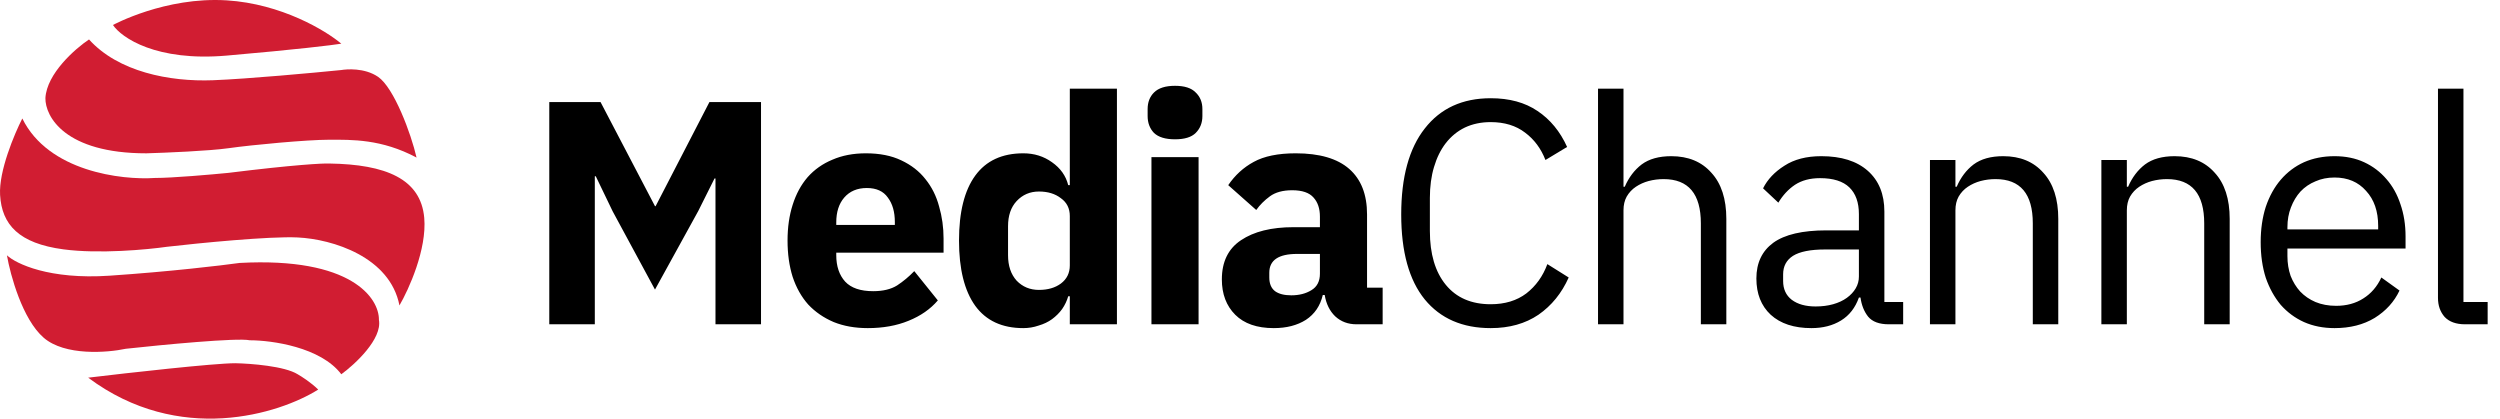
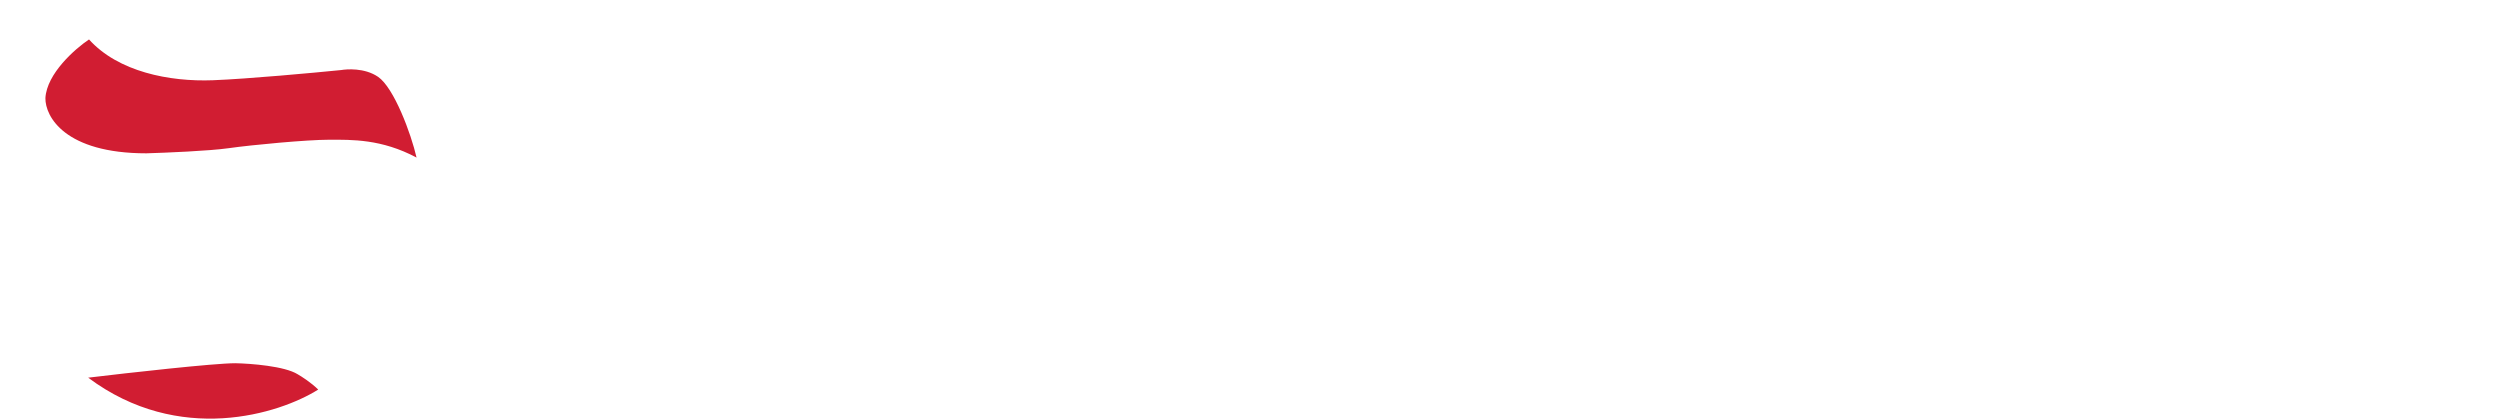
<svg xmlns="http://www.w3.org/2000/svg" width="424" height="71" viewBox="0 0 424 71" fill="none">
-   <path d="M38.449 0.06C47.732 0.636 55.273 5.2 57.884 7.41C56.386 7.651 50.4 8.391 38.449 9.428C26.498 10.466 20.61 6.402 19.159 4.24C19.159 4.24 28.006 -0.589 38.449 0.06Z" fill="#D11D32" />
  <path d="M7.701 16.635C7.933 12.484 12.729 8.275 15.098 6.69C20.029 12.167 28.732 13.896 36.129 13.608C42.046 13.377 53.098 12.359 57.884 11.878C58.706 11.734 61.8 11.446 64.121 13.031C66.82 14.876 69.729 22.688 70.647 26.724C64.701 23.553 59.625 23.697 55.854 23.697C52.083 23.697 42.8 24.562 38.739 25.138C35.49 25.599 28.103 25.907 24.816 26.003C11.008 26.003 7.653 19.757 7.701 16.635Z" fill="#D11D32" />
-   <path d="M0.014 33.065C-0.218 29.03 2.432 22.736 3.785 20.094C8.194 29.087 20.61 30.567 26.266 30.183C29.283 30.183 35.839 29.606 38.739 29.318C49.878 27.934 54.79 27.684 55.854 27.733C65.426 27.877 71.373 30.327 71.953 36.957C72.417 42.261 69.342 49.063 67.747 51.802C66.151 43.587 56.434 40.56 50.487 40.272C45.73 40.041 33.711 41.233 28.297 41.857C24.961 42.337 16.781 43.097 10.747 42.289C3.205 41.281 0.304 38.11 0.014 33.065Z" fill="#D11D32" />
-   <path d="M64.266 54.252C64.846 57.48 60.253 61.747 57.884 63.476C54.403 58.864 46.088 57.711 42.365 57.711C40.277 57.25 27.475 58.48 21.335 59.152C18.192 59.825 11.008 60.392 7.411 57.279C3.814 54.166 1.755 46.661 1.175 43.298C2.722 44.74 8.368 47.449 18.579 46.757C28.79 46.066 37.531 45.028 40.625 44.596C59.654 43.558 64.314 50.601 64.266 54.252Z" fill="#D11D32" />
  <path d="M14.953 64.053C30.385 75.583 47.393 70.202 53.968 66.071C52.808 64.918 51.164 63.861 50.487 63.476C48.283 62.093 42.51 61.651 39.9 61.603C36.303 61.603 21.77 63.236 14.953 64.053Z" fill="#D11D32" />
-   <path d="M121.346 30.268H121.184L118.43 35.776L111.086 49.114L103.904 35.83L101.042 29.89H100.88V55H93.158V17.308H101.852L111.086 34.966H111.194L120.32 17.308H129.068V55H121.346V30.268ZM147.176 55.648C145.016 55.648 143.09 55.306 141.398 54.622C139.706 53.902 138.266 52.912 137.078 51.652C135.926 50.356 135.044 48.79 134.432 46.954C133.856 45.118 133.568 43.066 133.568 40.798C133.568 38.566 133.856 36.55 134.432 34.75C135.008 32.914 135.854 31.348 136.97 30.052C138.122 28.756 139.526 27.766 141.182 27.082C142.838 26.362 144.728 26.002 146.852 26.002C149.192 26.002 151.19 26.398 152.846 27.19C154.538 27.982 155.906 29.044 156.95 30.376C158.03 31.708 158.804 33.256 159.272 35.02C159.776 36.748 160.028 38.566 160.028 40.474V42.85H141.83V43.282C141.83 45.154 142.334 46.648 143.342 47.764C144.35 48.844 145.934 49.384 148.094 49.384C149.75 49.384 151.1 49.06 152.144 48.412C153.188 47.728 154.16 46.918 155.06 45.982L159.056 50.95C157.796 52.426 156.14 53.578 154.088 54.406C152.072 55.234 149.768 55.648 147.176 55.648ZM147.014 31.888C145.394 31.888 144.116 32.428 143.18 33.508C142.28 34.552 141.83 35.956 141.83 37.72V38.152H151.766V37.666C151.766 35.938 151.37 34.552 150.578 33.508C149.822 32.428 148.634 31.888 147.014 31.888ZM181.44 50.248H181.17C180.954 51.004 180.612 51.724 180.144 52.408C179.676 53.056 179.1 53.632 178.416 54.136C177.768 54.604 177.012 54.964 176.148 55.216C175.32 55.504 174.456 55.648 173.556 55.648C169.956 55.648 167.238 54.388 165.402 51.868C163.566 49.312 162.648 45.622 162.648 40.798C162.648 35.974 163.566 32.302 165.402 29.782C167.238 27.262 169.956 26.002 173.556 26.002C175.392 26.002 177.012 26.506 178.416 27.514C179.856 28.522 180.774 29.818 181.17 31.402H181.44V15.04H189.432V55H181.44V50.248ZM176.202 49.168C177.714 49.168 178.956 48.808 179.928 48.088C180.936 47.332 181.44 46.306 181.44 45.01V36.64C181.44 35.344 180.936 34.336 179.928 33.616C178.956 32.86 177.714 32.482 176.202 32.482C174.69 32.482 173.43 33.022 172.422 34.102C171.45 35.146 170.964 36.568 170.964 38.368V43.282C170.964 45.082 171.45 46.522 172.422 47.602C173.43 48.646 174.69 49.168 176.202 49.168ZM199.282 23.626C197.662 23.626 196.474 23.266 195.718 22.546C194.998 21.79 194.638 20.836 194.638 19.684V18.496C194.638 17.344 194.998 16.408 195.718 15.688C196.474 14.932 197.662 14.554 199.282 14.554C200.902 14.554 202.072 14.932 202.792 15.688C203.548 16.408 203.926 17.344 203.926 18.496V19.684C203.926 20.836 203.548 21.79 202.792 22.546C202.072 23.266 200.902 23.626 199.282 23.626ZM195.286 26.65H203.278V55H195.286V26.65ZM230.069 55C228.629 55 227.423 54.55 226.451 53.65C225.515 52.75 224.921 51.544 224.669 50.032H224.345C223.913 51.868 222.959 53.272 221.483 54.244C220.007 55.18 218.189 55.648 216.029 55.648C213.185 55.648 211.007 54.892 209.495 53.38C207.983 51.868 207.227 49.87 207.227 47.386C207.227 44.398 208.307 42.184 210.467 40.744C212.663 39.268 215.633 38.53 219.377 38.53H223.859V36.748C223.859 35.38 223.499 34.3 222.779 33.508C222.059 32.68 220.853 32.266 219.161 32.266C217.577 32.266 216.317 32.608 215.381 33.292C214.445 33.976 213.671 34.75 213.059 35.614L208.307 31.402C209.459 29.71 210.899 28.396 212.627 27.46C214.391 26.488 216.767 26.002 219.755 26.002C223.787 26.002 226.811 26.884 228.827 28.648C230.843 30.412 231.851 32.986 231.851 36.37V48.79H234.497V55H230.069ZM218.999 50.086C220.331 50.086 221.465 49.798 222.401 49.222C223.373 48.646 223.859 47.71 223.859 46.414V43.066H219.971C216.839 43.066 215.273 44.128 215.273 46.252V47.062C215.273 48.106 215.597 48.88 216.245 49.384C216.893 49.852 217.811 50.086 218.999 50.086ZM252.821 55.648C248.033 55.648 244.307 54.028 241.643 50.788C238.979 47.512 237.647 42.706 237.647 36.37C237.647 30.034 238.979 25.174 241.643 21.79C244.307 18.37 248.033 16.66 252.821 16.66C255.989 16.66 258.635 17.38 260.759 18.82C262.919 20.26 264.593 22.294 265.781 24.922L262.109 27.136C261.353 25.192 260.201 23.644 258.653 22.492C257.105 21.304 255.161 20.71 252.821 20.71C251.201 20.71 249.743 21.016 248.447 21.628C247.187 22.24 246.107 23.122 245.207 24.274C244.343 25.39 243.677 26.74 243.209 28.324C242.741 29.872 242.507 31.618 242.507 33.562V39.178C242.507 43.066 243.407 46.108 245.207 48.304C247.007 50.5 249.545 51.598 252.821 51.598C255.233 51.598 257.249 50.986 258.869 49.762C260.489 48.502 261.677 46.846 262.433 44.794L266.051 47.062C264.863 49.726 263.153 51.832 260.921 53.38C258.689 54.892 255.989 55.648 252.821 55.648ZM271.024 15.04H275.344V31.672H275.56C276.244 30.088 277.198 28.828 278.422 27.892C279.682 26.956 281.356 26.488 283.444 26.488C286.324 26.488 288.592 27.424 290.248 29.296C291.94 31.132 292.786 33.742 292.786 37.126V55H288.466V37.882C288.466 32.878 286.36 30.376 282.148 30.376C281.284 30.376 280.438 30.484 279.61 30.7C278.818 30.916 278.098 31.24 277.45 31.672C276.802 32.104 276.28 32.662 275.884 33.346C275.524 33.994 275.344 34.768 275.344 35.668V55H271.024V15.04ZM320.346 55C318.726 55 317.556 54.568 316.836 53.704C316.152 52.84 315.72 51.76 315.54 50.464H315.27C314.658 52.192 313.65 53.488 312.246 54.352C310.842 55.216 309.168 55.648 307.224 55.648C304.272 55.648 301.968 54.892 300.312 53.38C298.692 51.868 297.882 49.816 297.882 47.224C297.882 44.596 298.836 42.58 300.744 41.176C302.688 39.772 305.694 39.07 309.762 39.07H315.27V36.316C315.27 34.336 314.73 32.824 313.65 31.78C312.57 30.736 310.914 30.214 308.682 30.214C306.99 30.214 305.568 30.592 304.416 31.348C303.3 32.104 302.364 33.112 301.608 34.372L299.016 31.942C299.772 30.43 300.978 29.152 302.634 28.108C304.29 27.028 306.378 26.488 308.898 26.488C312.282 26.488 314.91 27.316 316.782 28.972C318.654 30.628 319.59 32.932 319.59 35.884V51.22H322.776V55H320.346ZM307.926 51.976C309.006 51.976 309.996 51.85 310.896 51.598C311.796 51.346 312.57 50.986 313.218 50.518C313.866 50.05 314.37 49.51 314.73 48.898C315.09 48.286 315.27 47.62 315.27 46.9V42.31H309.546C307.062 42.31 305.244 42.67 304.092 43.39C302.976 44.11 302.418 45.154 302.418 46.522V47.656C302.418 49.024 302.904 50.086 303.876 50.842C304.884 51.598 306.234 51.976 307.926 51.976ZM327.321 55V27.136H331.641V31.672H331.857C332.541 30.088 333.495 28.828 334.719 27.892C335.979 26.956 337.653 26.488 339.741 26.488C342.621 26.488 344.889 27.424 346.545 29.296C348.237 31.132 349.083 33.742 349.083 37.126V55H344.763V37.882C344.763 32.878 342.657 30.376 338.445 30.376C337.581 30.376 336.735 30.484 335.907 30.7C335.115 30.916 334.395 31.24 333.747 31.672C333.099 32.104 332.577 32.662 332.181 33.346C331.821 33.994 331.641 34.768 331.641 35.668V55H327.321ZM356.393 55V27.136H360.713V31.672H360.929C361.613 30.088 362.567 28.828 363.791 27.892C365.051 26.956 366.725 26.488 368.813 26.488C371.693 26.488 373.961 27.424 375.617 29.296C377.309 31.132 378.155 33.742 378.155 37.126V55H373.835V37.882C373.835 32.878 371.729 30.376 367.517 30.376C366.653 30.376 365.807 30.484 364.979 30.7C364.187 30.916 363.467 31.24 362.819 31.672C362.171 32.104 361.649 32.662 361.253 33.346C360.893 33.994 360.713 34.768 360.713 35.668V55H356.393ZM395.94 55.648C394.032 55.648 392.304 55.306 390.756 54.622C389.244 53.938 387.93 52.966 386.814 51.706C385.734 50.41 384.888 48.88 384.276 47.116C383.7 45.316 383.412 43.3 383.412 41.068C383.412 38.872 383.7 36.874 384.276 35.074C384.888 33.274 385.734 31.744 386.814 30.484C387.93 29.188 389.244 28.198 390.756 27.514C392.304 26.83 394.032 26.488 395.94 26.488C397.812 26.488 399.486 26.83 400.962 27.514C402.438 28.198 403.698 29.152 404.742 30.376C405.786 31.564 406.578 32.986 407.118 34.642C407.694 36.298 407.982 38.116 407.982 40.096V42.148H387.948V43.444C387.948 44.632 388.128 45.748 388.488 46.792C388.884 47.8 389.424 48.682 390.108 49.438C390.828 50.194 391.692 50.788 392.7 51.22C393.744 51.652 394.914 51.868 396.21 51.868C397.974 51.868 399.504 51.454 400.8 50.626C402.132 49.798 403.158 48.61 403.878 47.062L406.956 49.276C406.056 51.184 404.652 52.732 402.744 53.92C400.836 55.072 398.568 55.648 395.94 55.648ZM395.94 30.106C394.752 30.106 393.672 30.322 392.7 30.754C391.728 31.15 390.882 31.726 390.162 32.482C389.478 33.238 388.938 34.138 388.542 35.182C388.146 36.19 387.948 37.306 387.948 38.53V38.908H403.338V38.314C403.338 35.83 402.654 33.85 401.286 32.374C399.954 30.862 398.172 30.106 395.94 30.106ZM418.071 55C416.559 55 415.407 54.586 414.615 53.758C413.859 52.894 413.481 51.814 413.481 50.518V15.04H417.801V51.22H421.905V55H418.071Z" fill="black" />
</svg>